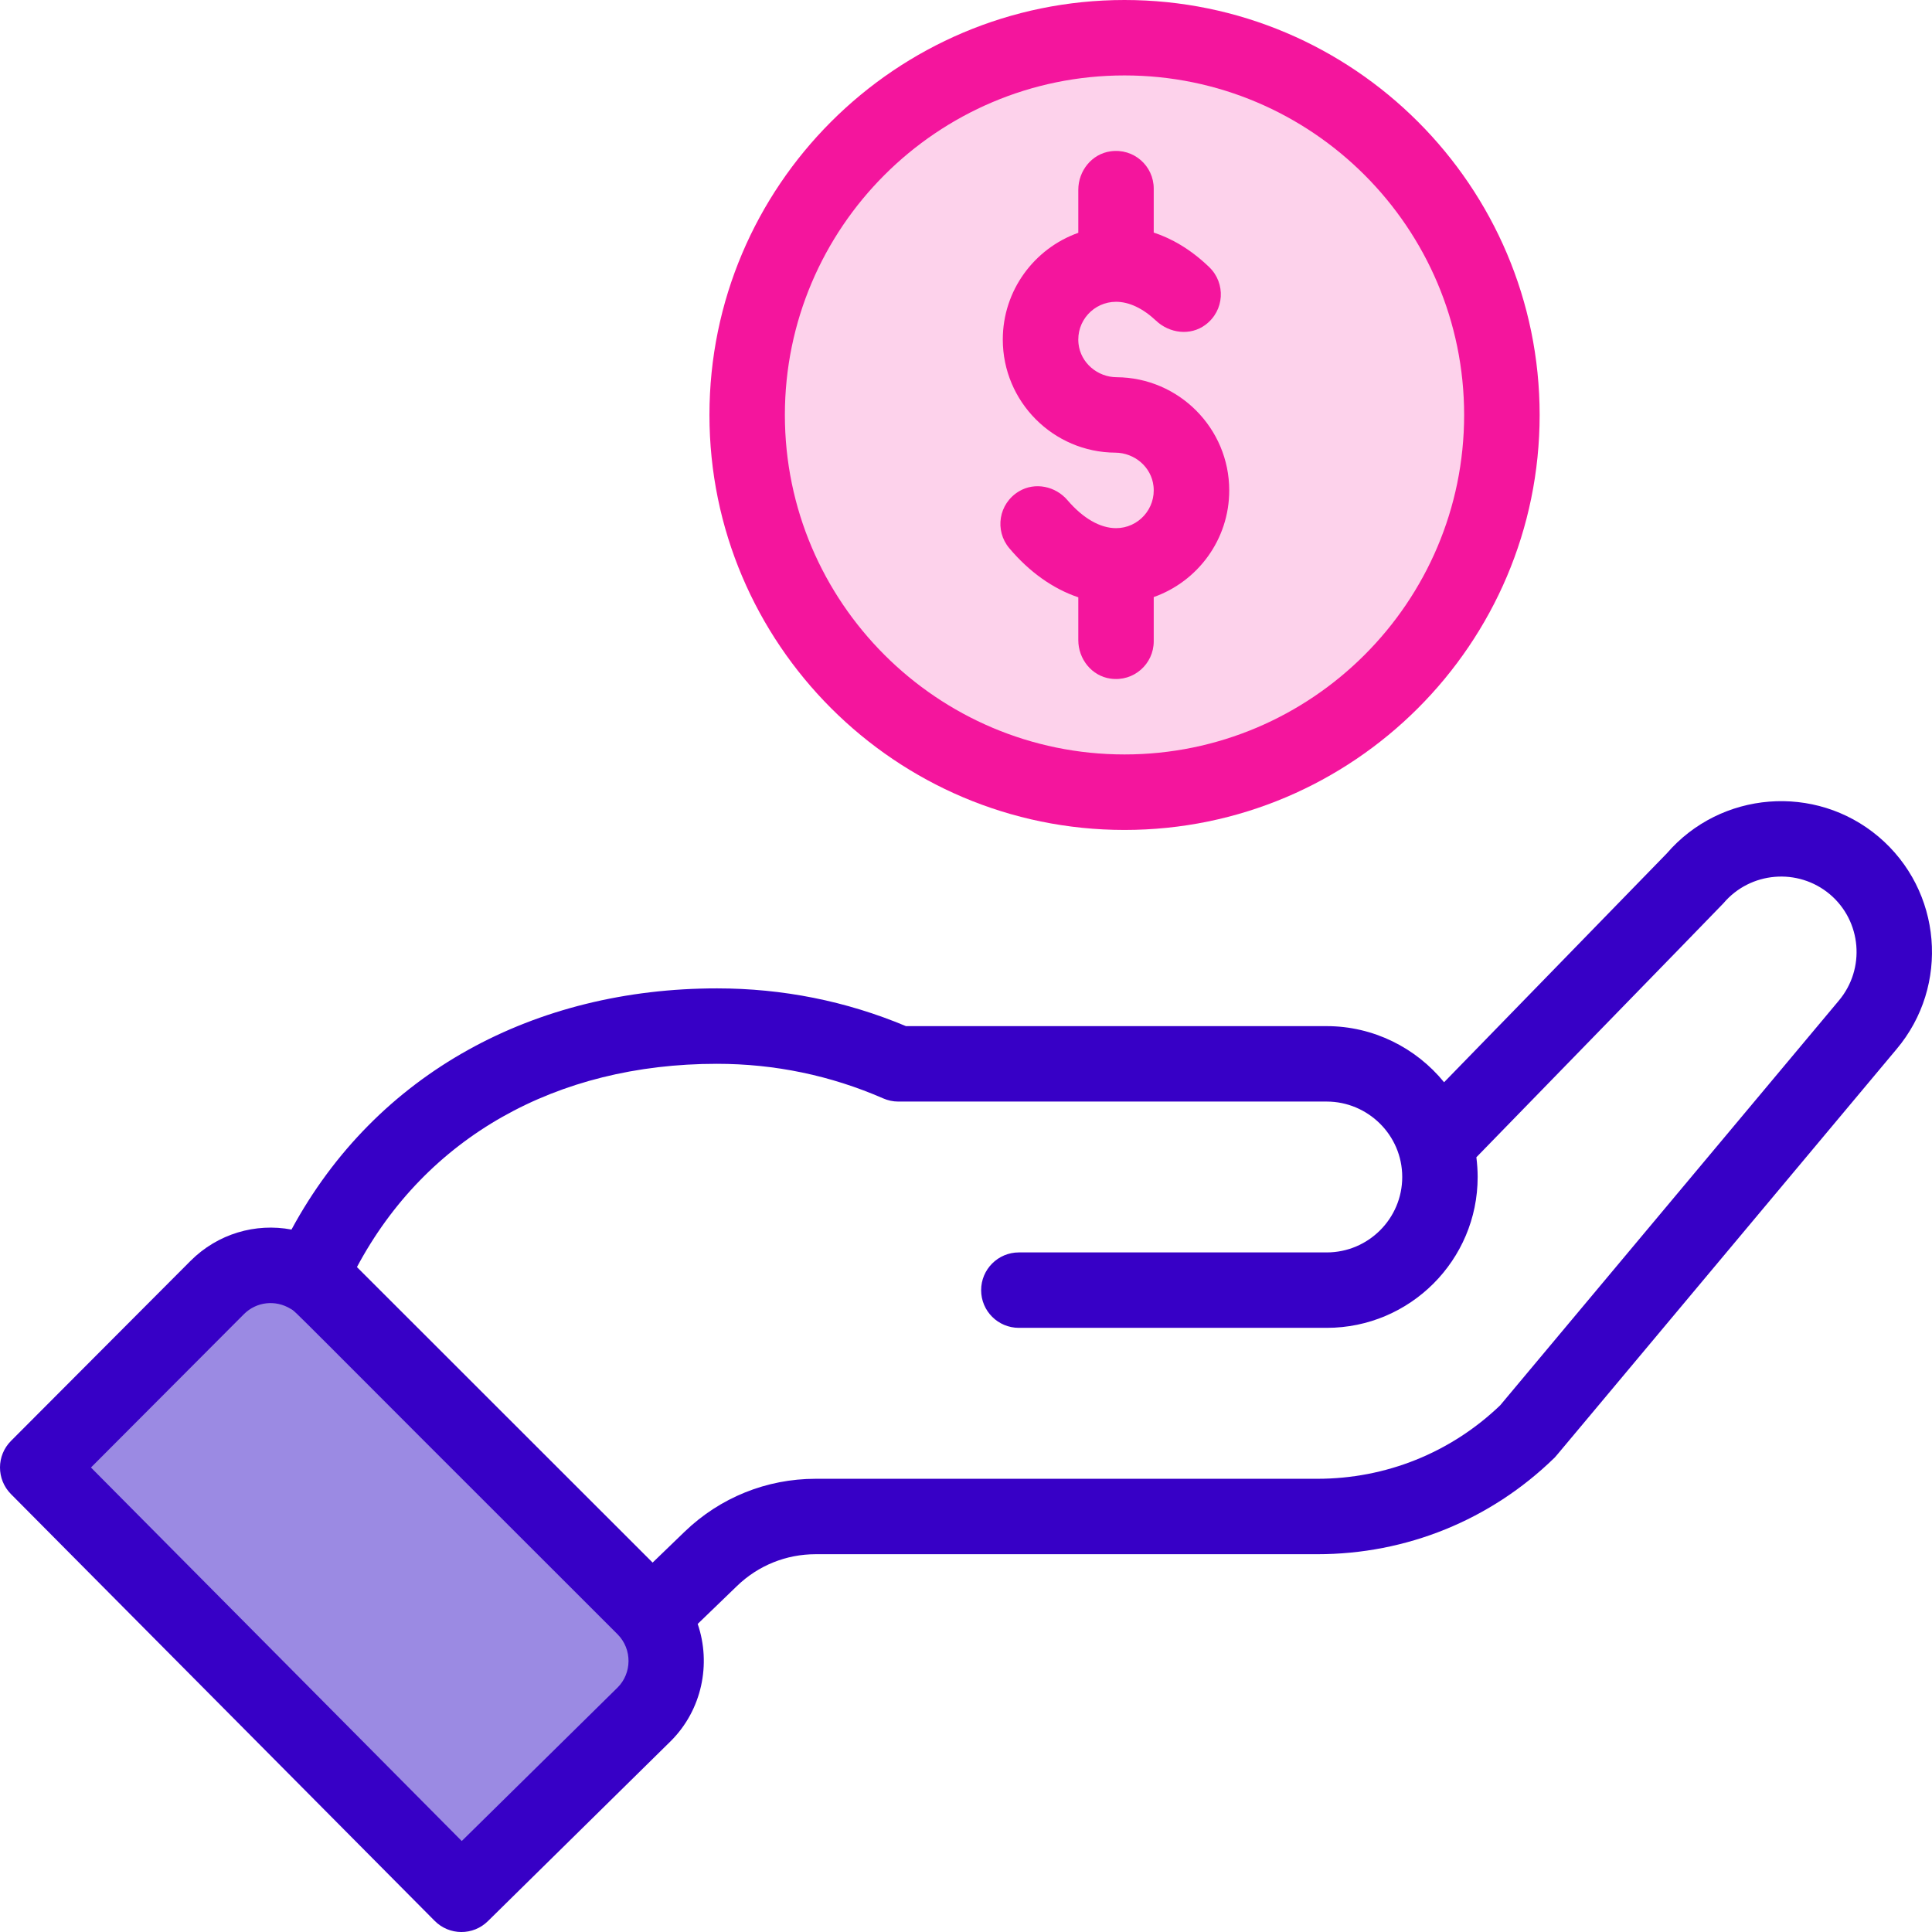
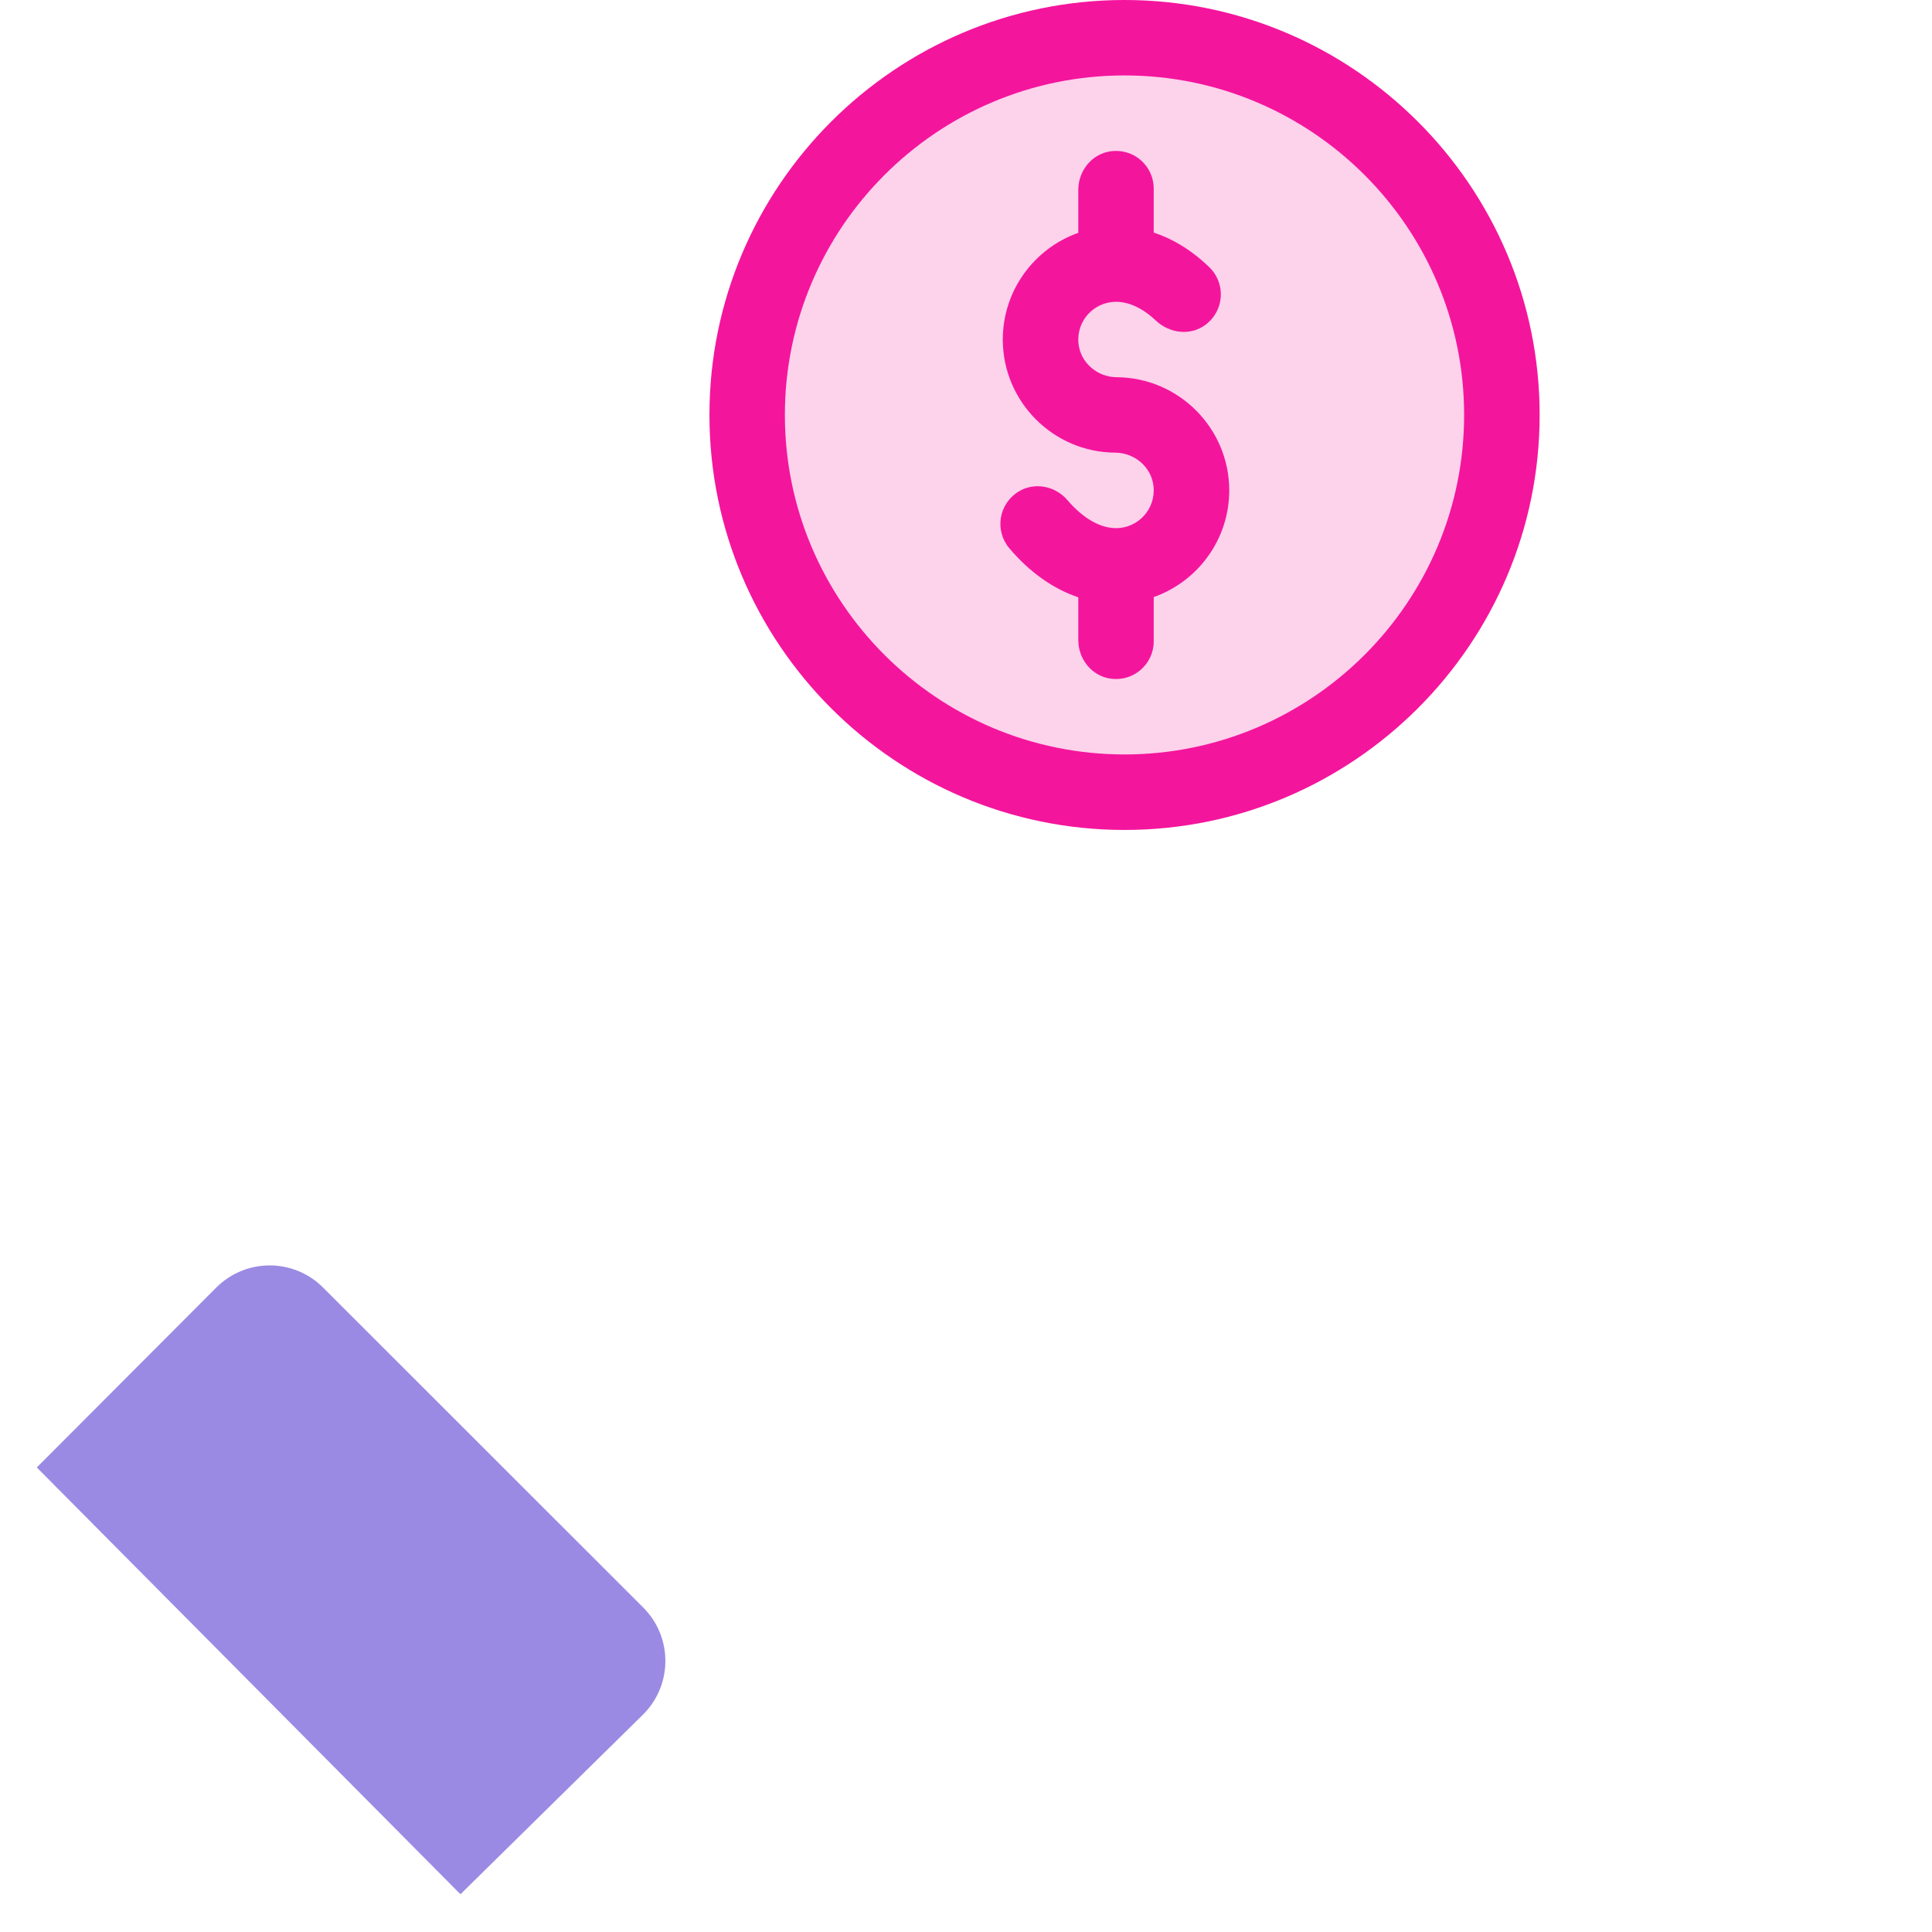
<svg xmlns="http://www.w3.org/2000/svg" width="24px" height="24px" viewBox="0 0 24 24">
  <title>industries-finance</title>
  <g id="Landing-v2" stroke="none" stroke-width="1" fill="none" fill-rule="evenodd">
    <g id="Querix-Landing-Enterprise" transform="translate(-731, -5589)" fill-rule="nonzero">
      <g id="Group-18" transform="translate(731, 5588)">
        <g id="industries-finance" transform="translate(0, 1)">
          <path d="M23.009,10.786 C22.418,10.288 21.536,10.36 21.035,10.952 L17.829,14.246 L17.832,14.246 C17.659,13.65 17.108,13.215 16.457,13.215 L11.146,13.215 C10.457,12.914 9.695,12.747 8.895,12.747 C6.677,12.747 4.758,13.822 3.842,15.859 L8.081,20.074 L8.089,20.068 L8.819,19.364 C9.168,19.027 9.635,18.839 10.121,18.839 L16.368,18.839 C17.341,18.839 18.275,18.459 18.973,17.781 L23.175,12.758 C23.674,12.168 23.6,11.285 23.009,10.786 L23.009,10.786 Z" id="Path" />
          <path d="M18.645,5.155 C18.645,7.743 16.547,9.841 13.957,9.841 C11.368,9.841 9.27,7.743 9.27,5.155 C9.27,2.567 11.368,0.469 13.957,0.469 C16.547,0.469 18.645,2.567 18.645,5.155 Z" id="Path" fill="#FDD2EB" />
          <path d="M7.991,21.296 L5.72,23.531 L0.457,18.229 L2.687,15.994 C3.053,15.628 3.647,15.628 4.013,15.994 L7.991,19.97 C8.359,20.338 8.355,20.932 7.991,21.296 L7.991,21.296 Z" id="Path" fill="#9B8AE3" />
          <path d="M8.813,5.155 C8.813,7.997 11.126,10.31 13.969,10.31 C16.812,10.31 19.126,7.997 19.126,5.155 C19.126,2.312 16.812,0 13.969,0 C11.126,0 8.813,2.312 8.813,5.155 L8.813,5.155 Z M18.188,5.155 C18.188,7.48 16.296,9.372 13.969,9.372 C11.643,9.372 9.75,7.48 9.75,5.155 C9.75,2.829 11.643,0.937 13.969,0.937 C16.296,0.937 18.188,2.829 18.188,5.155 Z" id="Shape" fill="#F4159D" />
-           <path d="M5.399,23.861 C5.581,24.045 5.877,24.047 6.061,23.865 L8.334,21.627 C8.72,21.241 8.837,20.67 8.667,20.173 L9.156,19.701 C9.419,19.447 9.766,19.307 10.132,19.307 L16.364,19.307 C17.47,19.307 18.515,18.883 19.307,18.112 C19.339,18.08 19.059,18.41 23.558,13.035 C24.225,12.246 24.126,11.061 23.335,10.393 C22.55,9.731 21.374,9.826 20.705,10.602 L17.939,13.444 C17.589,13.014 17.057,12.747 16.481,12.747 L11.254,12.747 C10.51,12.435 9.721,12.278 8.907,12.278 C6.649,12.278 4.678,13.32 3.621,15.274 C3.175,15.19 2.705,15.325 2.367,15.663 L0.137,17.899 C-0.045,18.081 -0.046,18.376 0.136,18.56 L5.399,23.861 Z M8.906,13.215 C9.624,13.215 10.319,13.36 10.97,13.644 C11.029,13.67 11.093,13.684 11.158,13.684 L16.481,13.684 C16.99,13.684 17.419,14.098 17.419,14.621 C17.419,15.138 16.998,15.558 16.481,15.558 L12.657,15.558 C12.398,15.558 12.188,15.768 12.188,16.027 C12.188,16.286 12.398,16.495 12.657,16.495 L16.481,16.495 C17.515,16.495 18.356,15.655 18.356,14.621 C18.356,14.539 18.35,14.457 18.34,14.376 C21.016,11.626 21.393,11.24 21.409,11.221 C21.743,10.826 22.336,10.777 22.731,11.109 C23.126,11.443 23.176,12.035 22.841,12.432 L18.636,17.457 C18.022,18.046 17.216,18.37 16.364,18.37 L10.132,18.37 C9.522,18.37 8.944,18.604 8.505,19.027 L8.107,19.411 L4.434,15.74 C5.293,14.131 6.903,13.215 8.906,13.215 L8.906,13.215 Z M3.03,16.325 C3.185,16.17 3.422,16.143 3.611,16.259 C3.692,16.308 3.459,16.096 7.671,20.301 C7.858,20.489 7.848,20.787 7.673,20.962 L5.736,22.87 L1.13,18.23 L3.03,16.325 Z" id="Shape" fill="#3700C6" />
          <path d="M13.395,2.358 L13.395,2.892 C12.849,3.086 12.457,3.607 12.457,4.218 C12.457,4.99 13.084,5.619 13.855,5.623 C14.094,5.625 14.303,5.801 14.329,6.038 C14.361,6.32 14.14,6.561 13.864,6.561 C13.666,6.561 13.453,6.438 13.262,6.215 C13.113,6.039 12.857,5.985 12.659,6.103 C12.403,6.256 12.354,6.591 12.537,6.809 C12.788,7.107 13.083,7.315 13.395,7.42 L13.395,7.952 C13.395,8.187 13.562,8.397 13.794,8.43 C14.084,8.472 14.332,8.248 14.332,7.967 L14.332,7.417 C14.878,7.224 15.27,6.703 15.27,6.092 C15.27,5.32 14.644,4.691 13.872,4.686 C13.634,4.685 13.425,4.509 13.398,4.272 C13.366,3.989 13.587,3.749 13.864,3.749 C14.026,3.749 14.197,3.83 14.36,3.983 C14.528,4.142 14.787,4.174 14.973,4.036 C15.213,3.858 15.228,3.519 15.023,3.32 C14.785,3.09 14.547,2.96 14.332,2.889 L14.332,2.343 C14.332,2.061 14.084,1.838 13.794,1.88 C13.562,1.913 13.395,2.123 13.395,2.358 L13.395,2.358 Z" id="Path" fill="#F4159D" />
        </g>
      </g>
    </g>
  </g>
</svg>